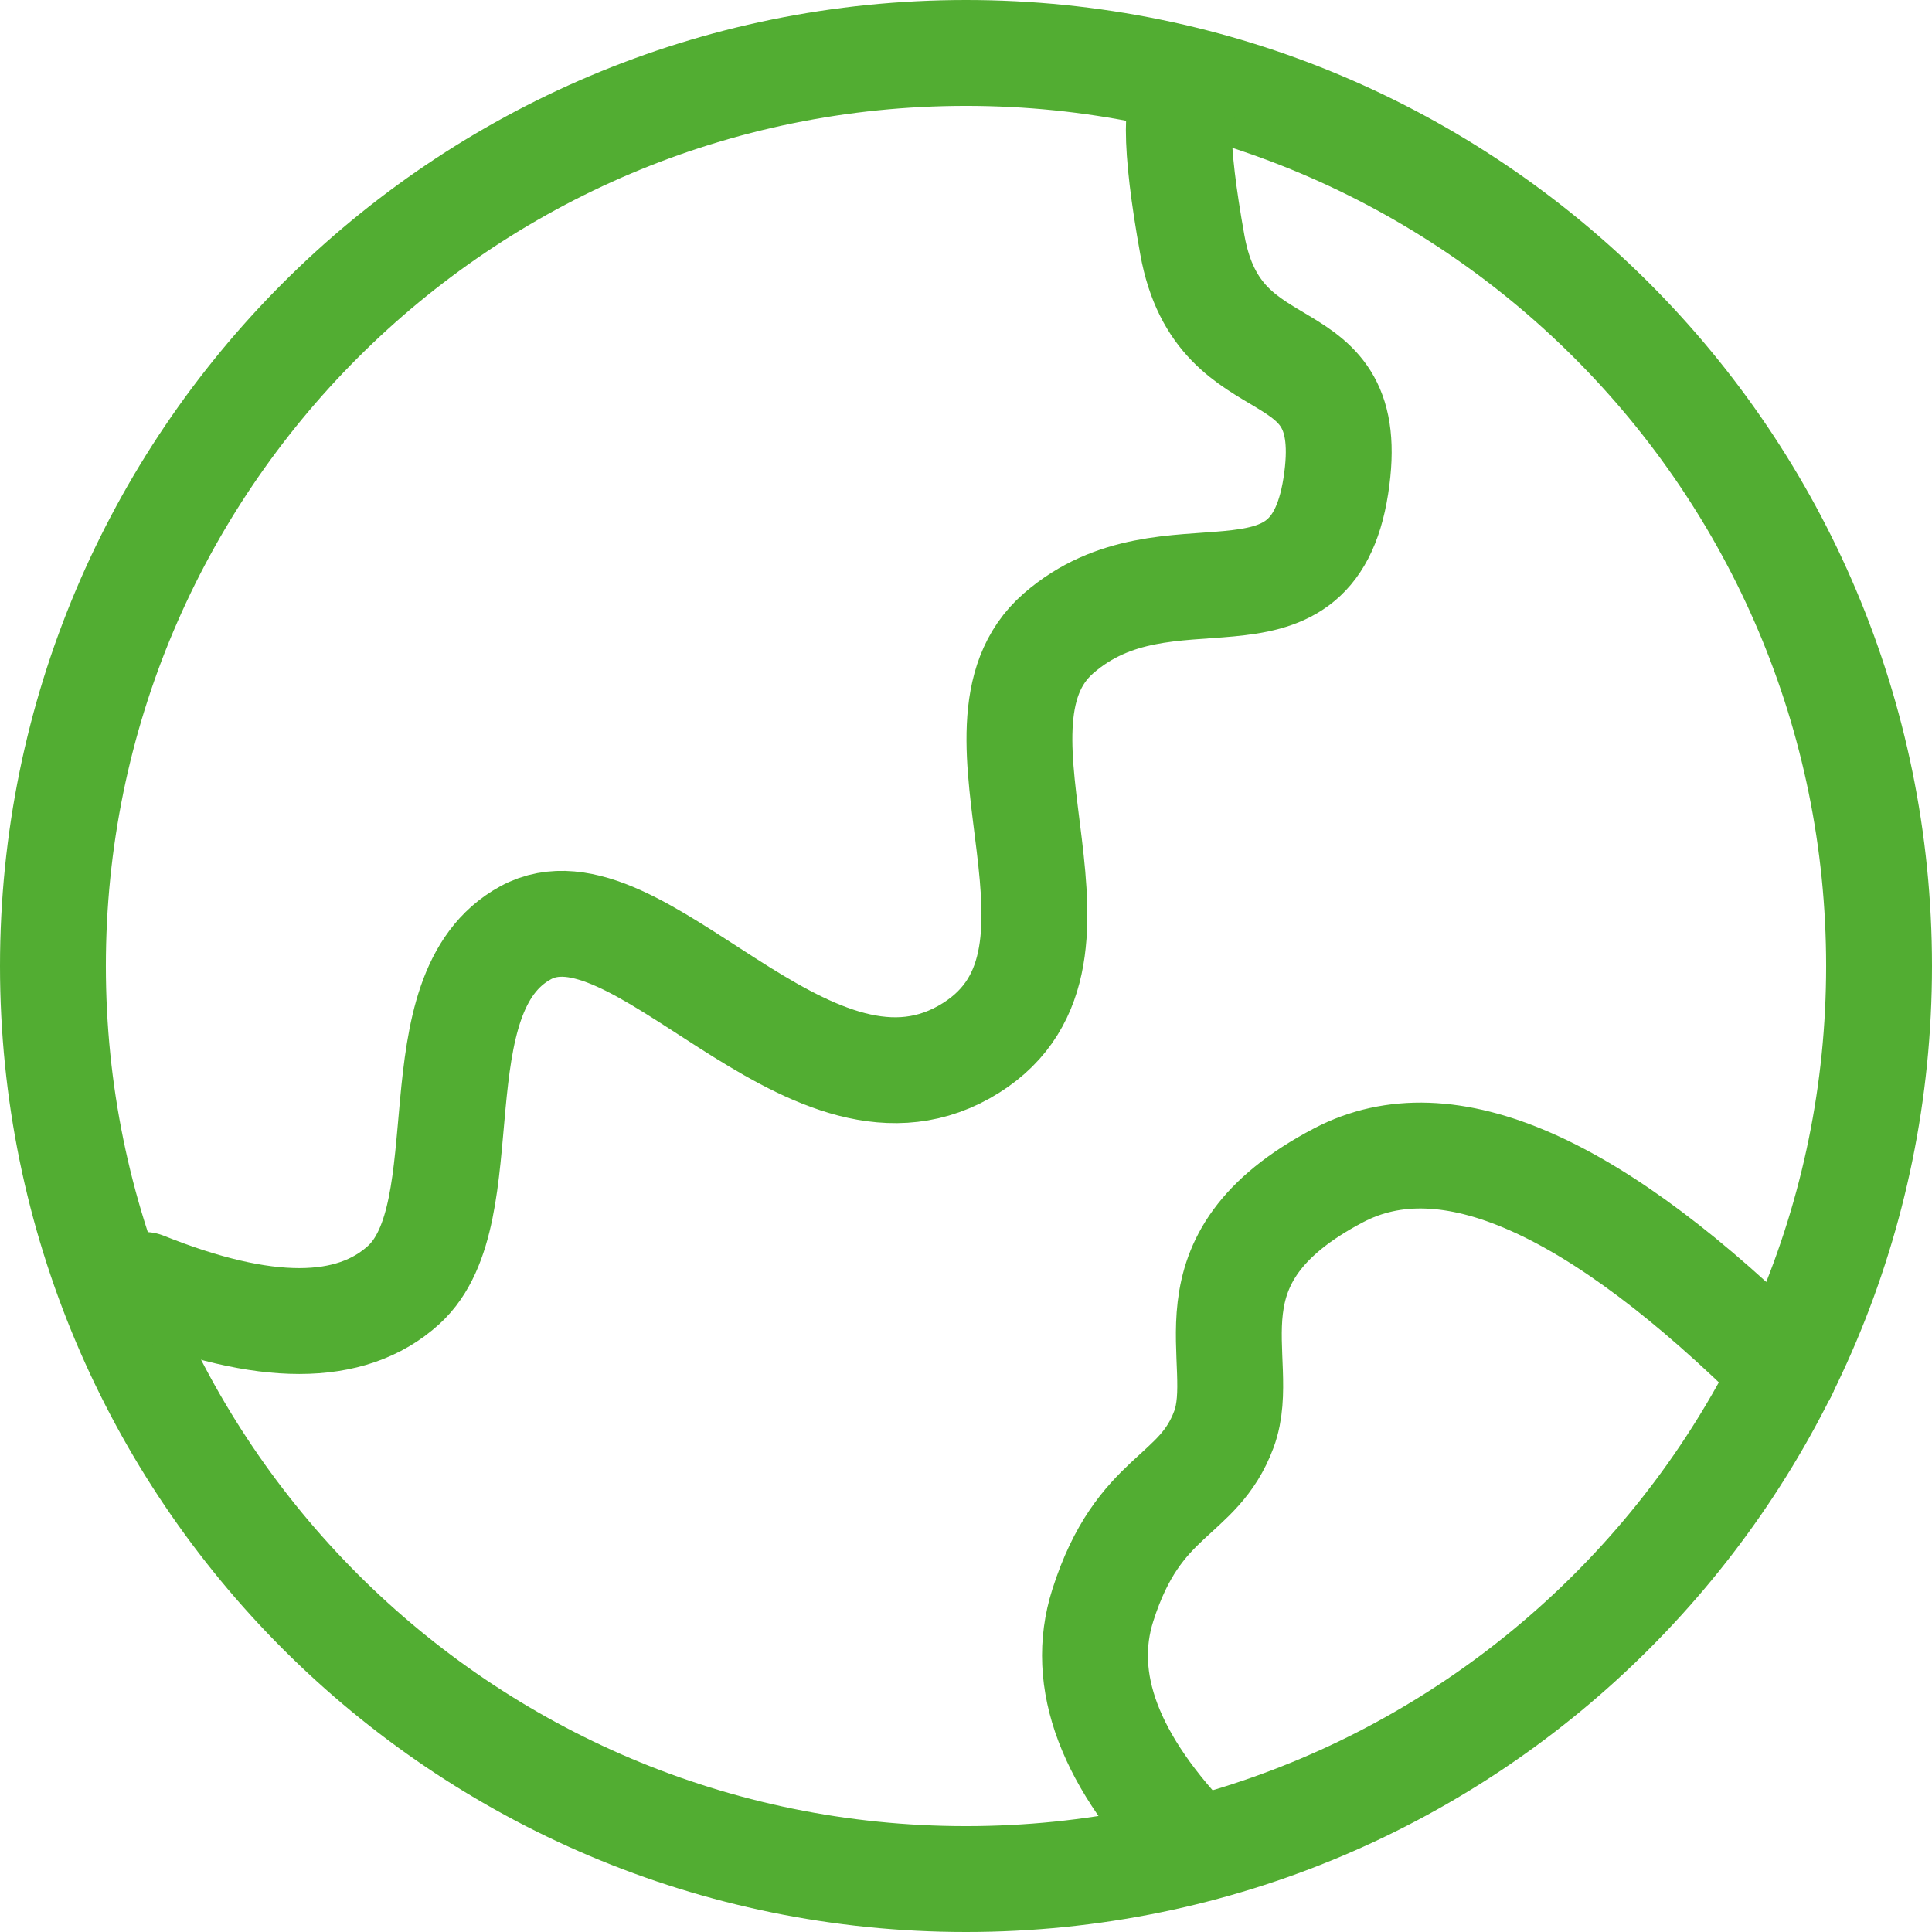
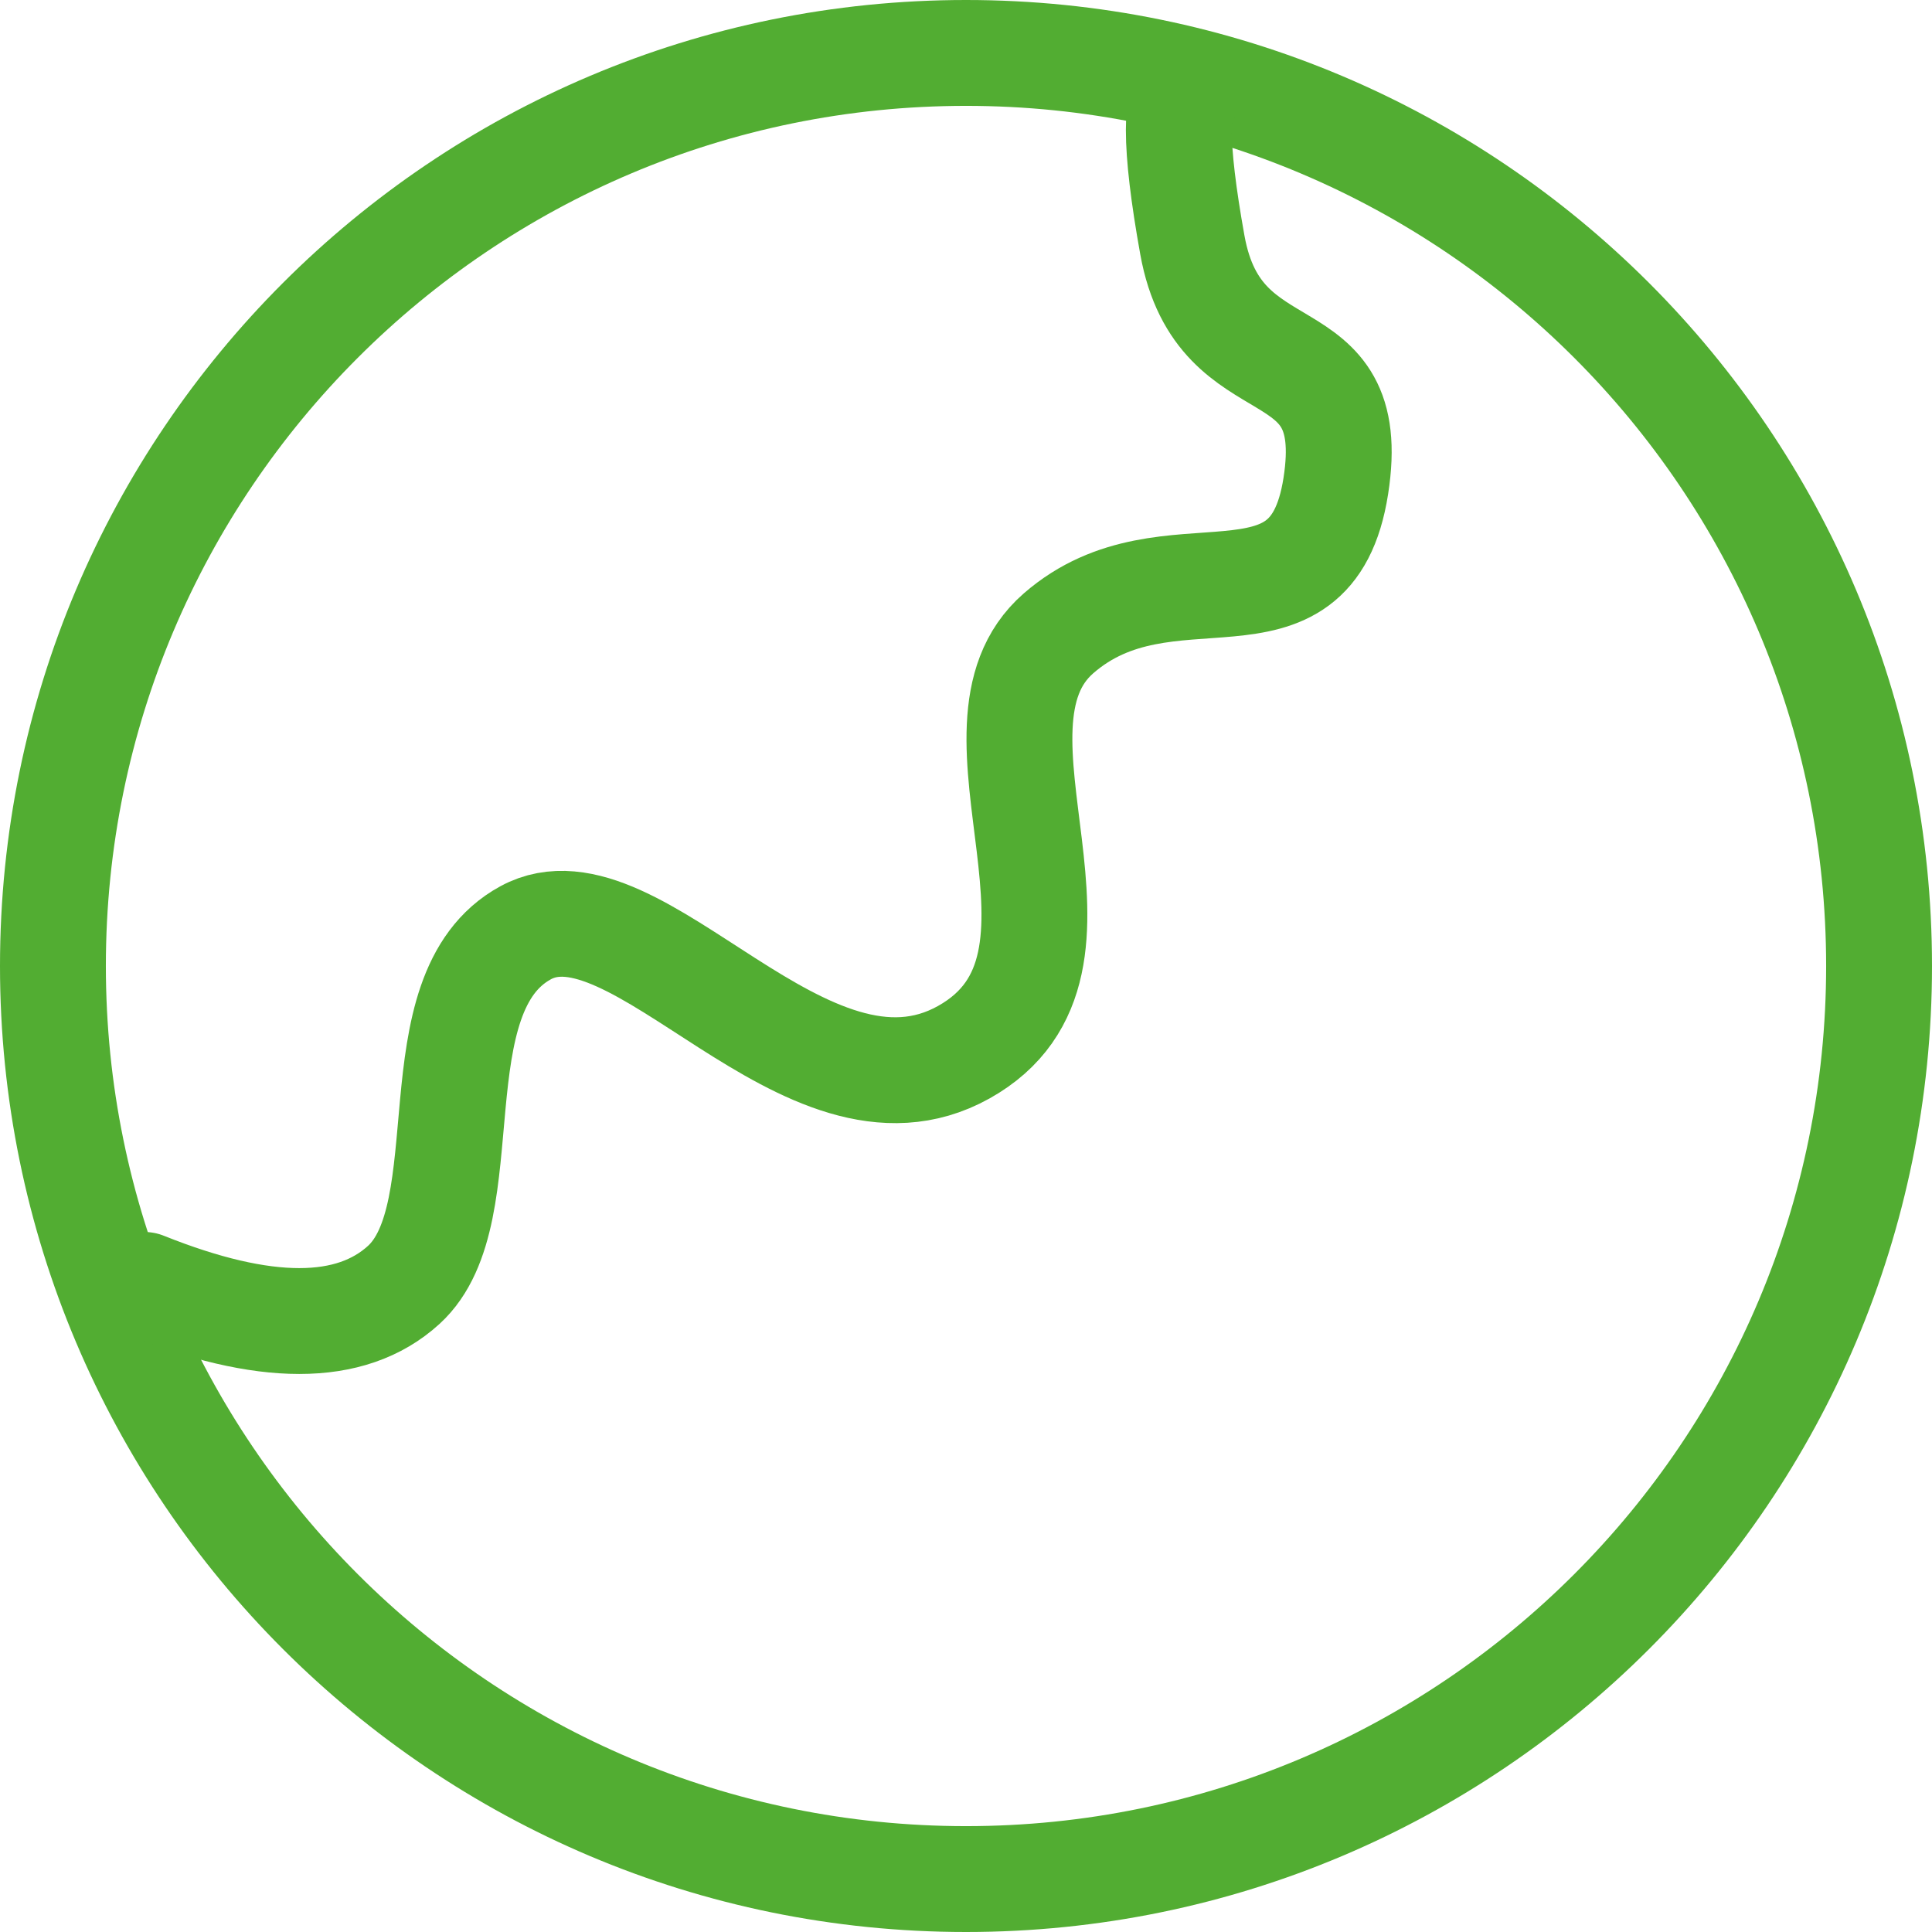
<svg xmlns="http://www.w3.org/2000/svg" width="73" height="73" viewBox="0 0 73 73" fill="none">
  <path d="M36.5 71C55.554 71 71 55.554 71 36.5C71 17.446 55.554 2 36.5 2C17.446 2 2 17.446 2 36.5C2 55.554 17.446 71 36.5 71Z" stroke="#52AD32" stroke-width="4" />
  <path d="M5.45 48.55C9.99 50.37 13.259 50.37 15.255 48.55C18.25 45.819 15.665 37.531 19.86 35.245C24.053 32.959 30.443 43.092 36.415 39.758C42.388 36.423 35.853 27.534 39.997 23.929C44.142 20.325 49.531 24.39 50.473 18.364C51.415 12.338 46.078 14.951 45.053 9.256C44.37 5.46 44.37 3.464 45.053 3.268" stroke="#52AD32" stroke-width="4" stroke-linecap="round" />
-   <path d="M45.161 69.879C41.929 66.571 40.765 63.495 41.67 60.653C43.028 56.389 45.268 56.641 46.245 54.005C47.221 51.369 44.462 47.614 50.584 44.405C54.665 42.265 60.276 44.744 67.417 51.843" stroke="#52AD32" stroke-width="4" stroke-linecap="round" />
</svg>